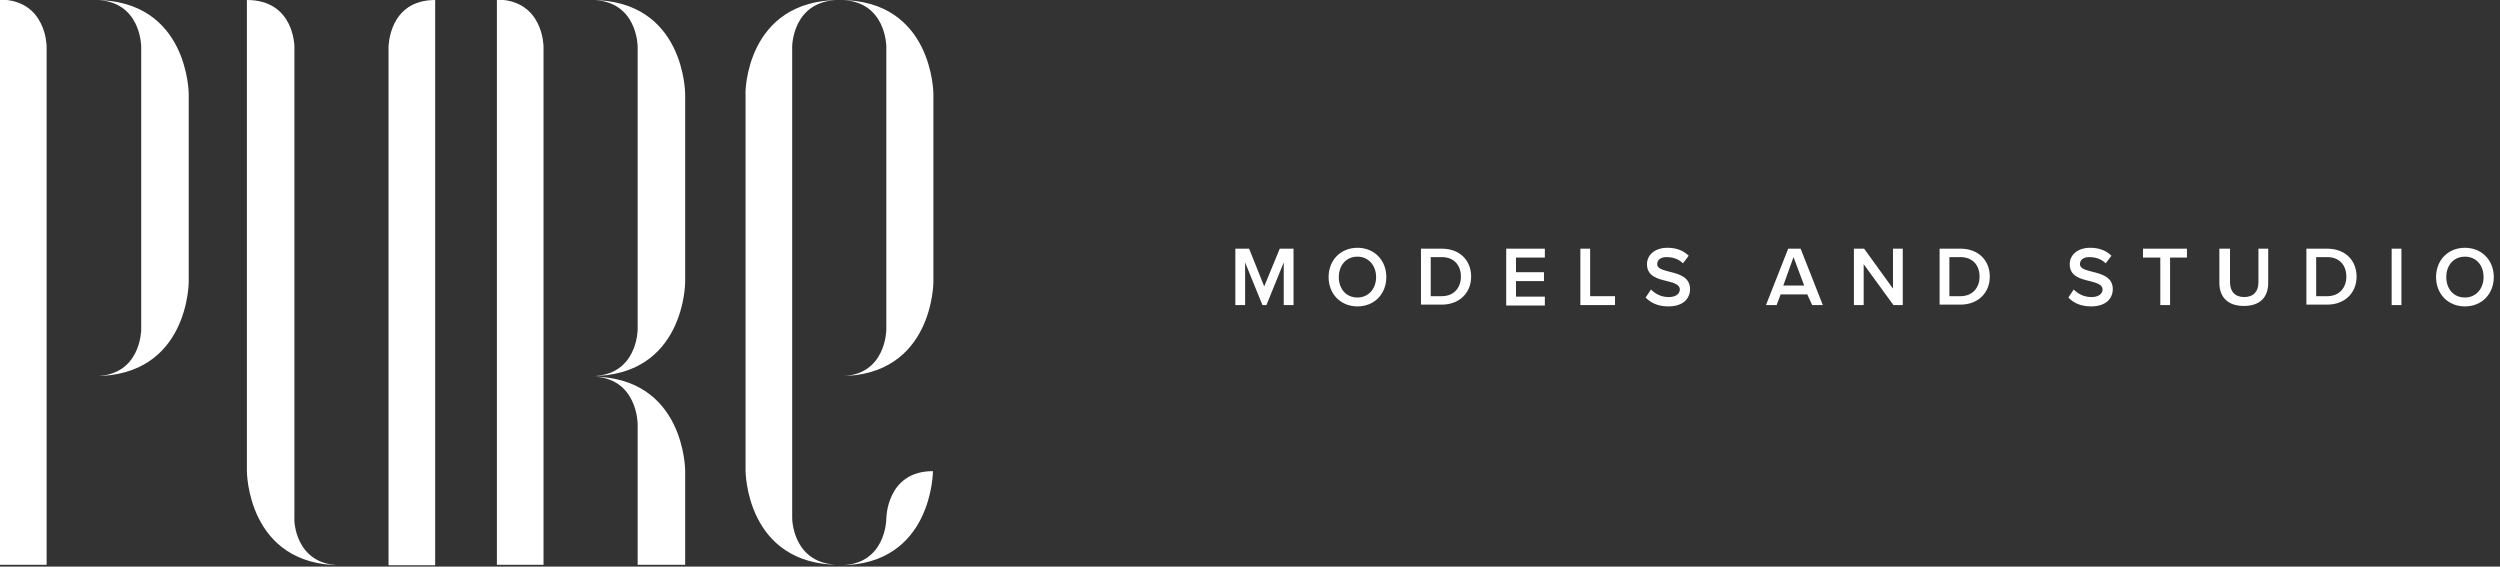
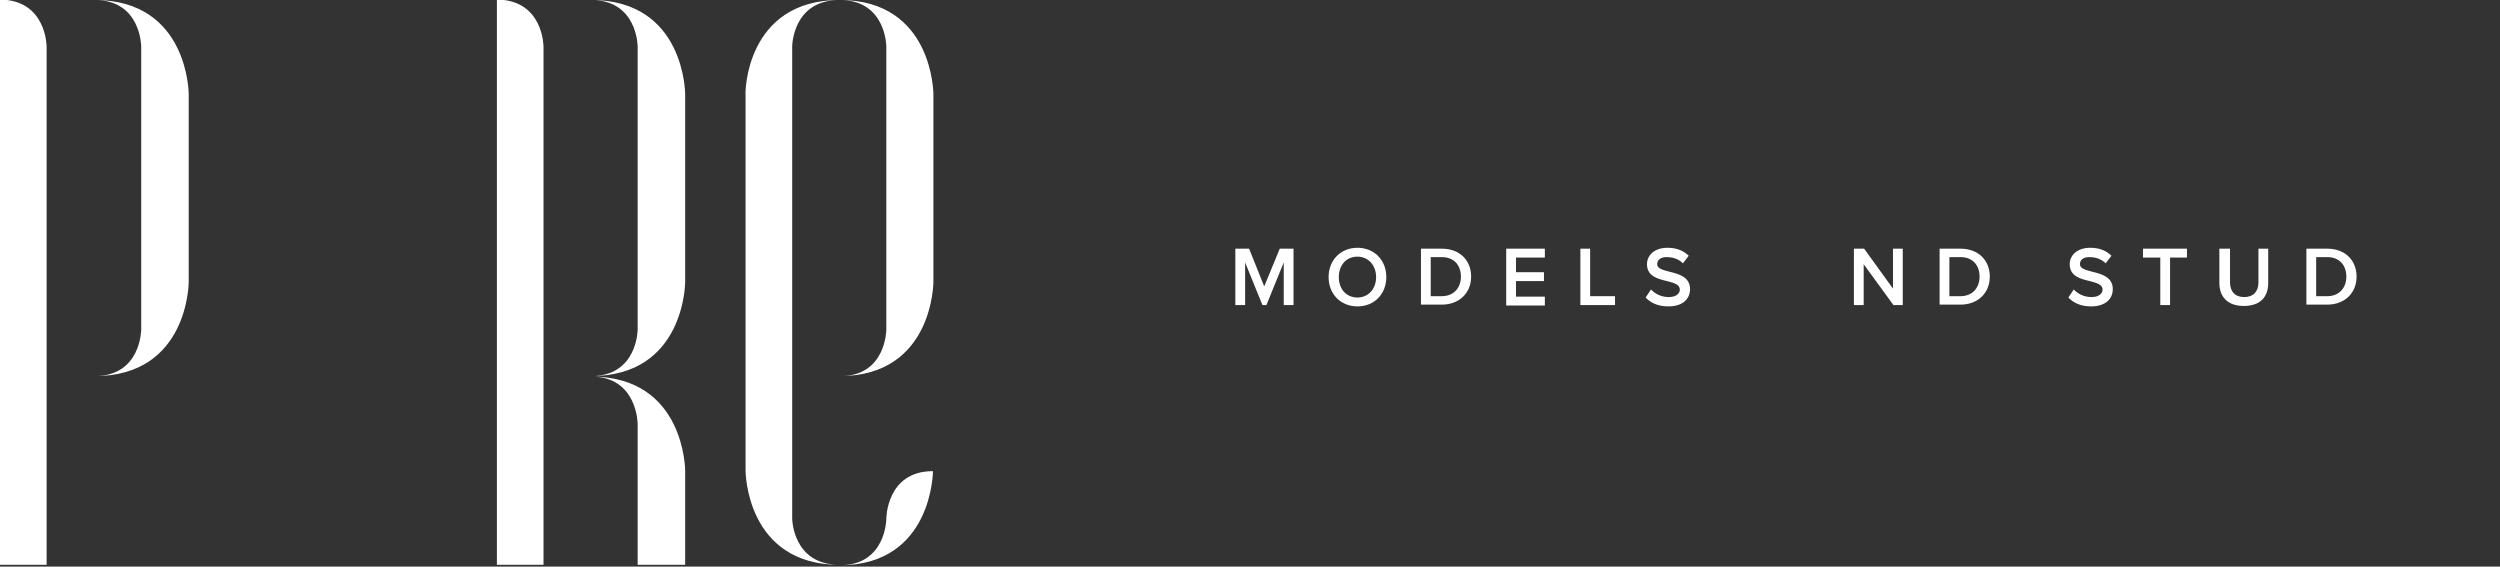
<svg xmlns="http://www.w3.org/2000/svg" version="1.1" id="Ebene_1" x="0px" y="0px" viewBox="0 0 563 127.6" style="enable-background:new 0 0 563 127.6;" xml:space="preserve">
  <rect x="0" y="0" width="563" height="127.6" fill="#333333" stroke="none" />
  <style type="text/css">
	.st0{fill:#FFFFFF;}
</style>
  <g>
    <path class="st0" d="M10.5,10.5c0,0,0,10.7,0,116.7H0c0,0,0-10.5,0-127.3C10.5,0,10.5,10.5,10.5,10.5z M42.5,21.2v42.3   c0,0,0,21.2-21.2,21.2c10.5,0,10.5-10.5,10.5-10.5V10.5c0,0,0-10.5-10.5-10.5C42.5,0,42.5,21.2,42.5,21.2z" />
-     <path class="st0" d="M76.8,127.3c-21.2,0-21.2-21.2-21.2-21.2V0c10.7,0,10.7,10.5,10.7,10.5v106.2   C66.2,116.7,66.2,127.3,76.8,127.3z M98,0v127.3H87.5c0-106,0-116.7,0-116.7S87.5,0,98,0z" />
    <path class="st0" d="M122.4,10.5c0,0,0,10.7,0,116.7h-10.5c0,0,0-10.5,0-127.3C122.4,0,122.4,10.5,122.4,10.5z M154.3,21.2v42.3   c0,0,0,21.2-21.2,21.2c10.5,0,10.5-10.5,10.5-10.5V10.5c0,0,0-10.5-10.5-10.5C154.3,0,154.3,21.2,154.3,21.2z M154.3,106v21.2   h-10.7V95.5c0,0,0-10.7-10.5-10.7C154.3,84.8,154.3,106,154.3,106z" />
    <path class="st0" d="M189.1,0c-10.7,0-10.7,10.5-10.7,10.5v106.2c0,0,0,10.5,10.7,10.5c-21.2,0-21.2-21.2-21.2-21.2V21.2   C167.8,21.2,167.8,0,189.1,0z M199.6,74.2V10.5c0,0,0-10.5-10.5-10.5c21.1,0,21.1,21.2,21.1,21.2v42.3c0,0,0,21.2-21.1,21.2   C199.6,84.8,199.6,74.2,199.6,74.2z M189.1,127.3c10.5,0,10.5-10.5,10.5-10.5s0-10.7,10.5-10.7C210.1,106,210.1,127.3,189.1,127.3z   " />
  </g>
  <g>
    <path class="st0" d="M289.1,59.1l-3.9,9.6h-0.9l-3.9-9.6v9.6h-2.2V56h3.1l3.4,8.5l3.5-8.5h3.1v12.7h-2.2V59.1z" />
    <path class="st0" d="M305.7,55.8c3.8,0,6.5,2.8,6.5,6.6s-2.7,6.6-6.5,6.6s-6.5-2.8-6.5-6.6S301.9,55.8,305.7,55.8z M305.7,57.8   c-2.6,0-4.2,2-4.2,4.6c0,2.6,1.6,4.6,4.2,4.6c2.5,0,4.2-2,4.2-4.6C309.9,59.8,308.2,57.8,305.7,57.8z" />
    <path class="st0" d="M320,56h4.7c4,0,6.6,2.6,6.6,6.3c0,3.7-2.7,6.3-6.6,6.3H320V56z M324.7,66.7c2.8,0,4.3-2,4.3-4.4   c0-2.5-1.5-4.4-4.3-4.4h-2.5v8.8H324.7z" />
    <path class="st0" d="M339.2,56h8.7v2h-6.5v3.3h6.3v2h-6.3v3.5h6.5v2h-8.7V56z" />
    <path class="st0" d="M355.9,56h2.2v10.7h5.6v2h-7.8V56z" />
    <path class="st0" d="M371.8,65.2c0.9,0.9,2.2,1.7,4,1.7c1.8,0,2.5-0.9,2.5-1.7c0-1.1-1.3-1.5-2.9-1.9c-2.1-0.5-4.5-1.1-4.5-3.8   c0-2.1,1.8-3.7,4.6-3.7c2,0,3.6,0.6,4.8,1.8l-1.3,1.7c-1-1-2.3-1.4-3.7-1.4c-1.3,0-2.1,0.6-2.1,1.6c0,1,1.3,1.3,2.8,1.7   c2.1,0.5,4.6,1.2,4.6,3.9c0,2.1-1.5,3.9-4.9,3.9c-2.3,0-4-0.8-5.1-2L371.8,65.2z" />
-     <path class="st0" d="M407,66.3h-6l-0.9,2.4h-2.4l5-12.7h2.8l5,12.7h-2.4L407,66.3z M401.6,64.3h4.7l-2.4-6.4L401.6,64.3z" />
    <path class="st0" d="M419.7,59.5v9.2h-2.2V56h2.3l6.5,9v-9h2.2v12.7h-2.1L419.7,59.5z" />
    <path class="st0" d="M436.8,56h4.7c4,0,6.6,2.6,6.6,6.3c0,3.7-2.7,6.3-6.6,6.3h-4.7V56z M441.5,66.7c2.8,0,4.3-2,4.3-4.4   c0-2.5-1.5-4.4-4.3-4.4H439v8.8H441.5z" />
    <path class="st0" d="M467,65.2c0.9,0.9,2.2,1.7,4,1.7c1.8,0,2.5-0.9,2.5-1.7c0-1.1-1.3-1.5-2.9-1.9c-2.1-0.5-4.5-1.1-4.5-3.8   c0-2.1,1.8-3.7,4.6-3.7c2,0,3.6,0.6,4.8,1.8l-1.3,1.7c-1-1-2.3-1.4-3.7-1.4c-1.3,0-2.1,0.6-2.1,1.6c0,1,1.3,1.3,2.8,1.7   c2.1,0.5,4.6,1.2,4.6,3.9c0,2.1-1.5,3.9-4.9,3.9c-2.3,0-4-0.8-5.1-2L467,65.2z" />
    <path class="st0" d="M486.4,58h-3.8v-2h9.9v2h-3.8v10.7h-2.2V58z" />
    <path class="st0" d="M500,56h2.2v7.6c0,2,1.1,3.3,3.2,3.3c2.1,0,3.2-1.3,3.2-3.3V56h2.2v7.7c0,3.2-1.8,5.2-5.5,5.2   c-3.7,0-5.5-2.1-5.5-5.2V56z" />
    <path class="st0" d="M519.4,56h4.7c4,0,6.6,2.6,6.6,6.3c0,3.7-2.7,6.3-6.6,6.3h-4.7V56z M524.1,66.7c2.8,0,4.3-2,4.3-4.4   c0-2.5-1.5-4.4-4.3-4.4h-2.5v8.8H524.1z" />
-     <path class="st0" d="M538.6,56h2.2v12.7h-2.2V56z" />
-     <path class="st0" d="M555.1,55.8c3.8,0,6.5,2.8,6.5,6.6s-2.7,6.6-6.5,6.6s-6.5-2.8-6.5-6.6S551.3,55.8,555.1,55.8z M555.1,57.8   c-2.6,0-4.2,2-4.2,4.6c0,2.6,1.6,4.6,4.2,4.6c2.5,0,4.2-2,4.2-4.6C559.3,59.8,557.7,57.8,555.1,57.8z" />
  </g>
</svg>